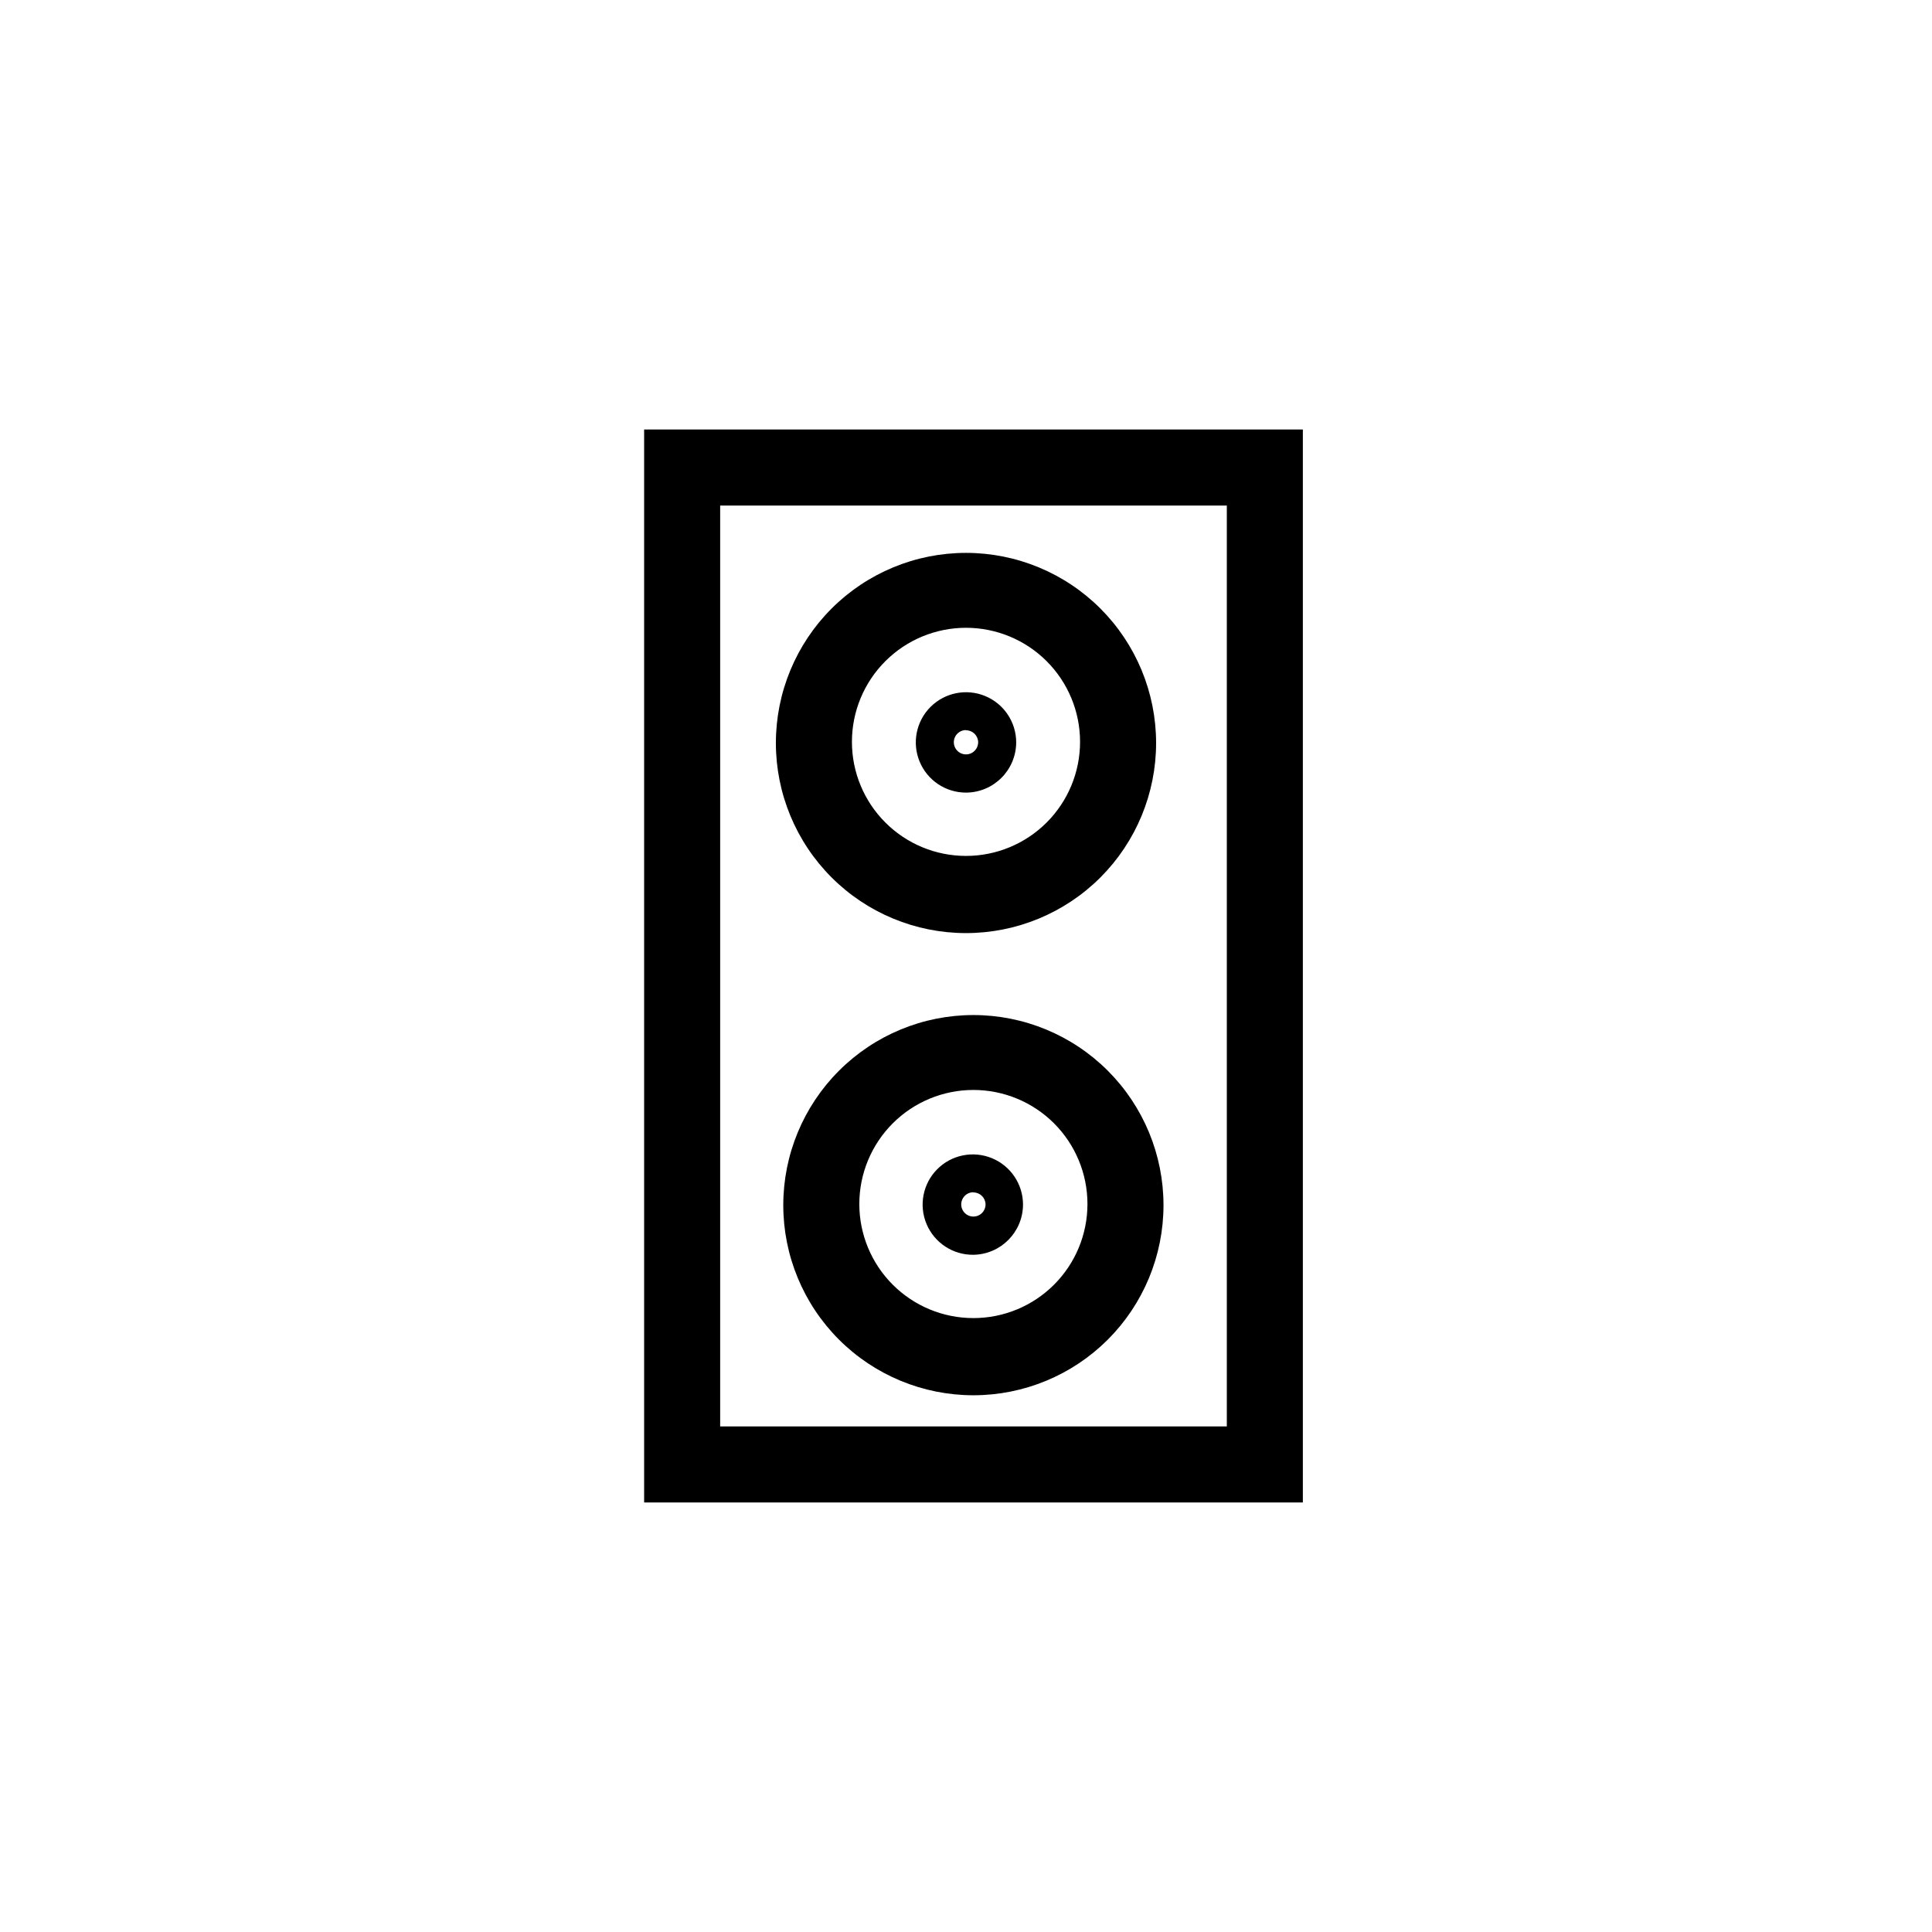
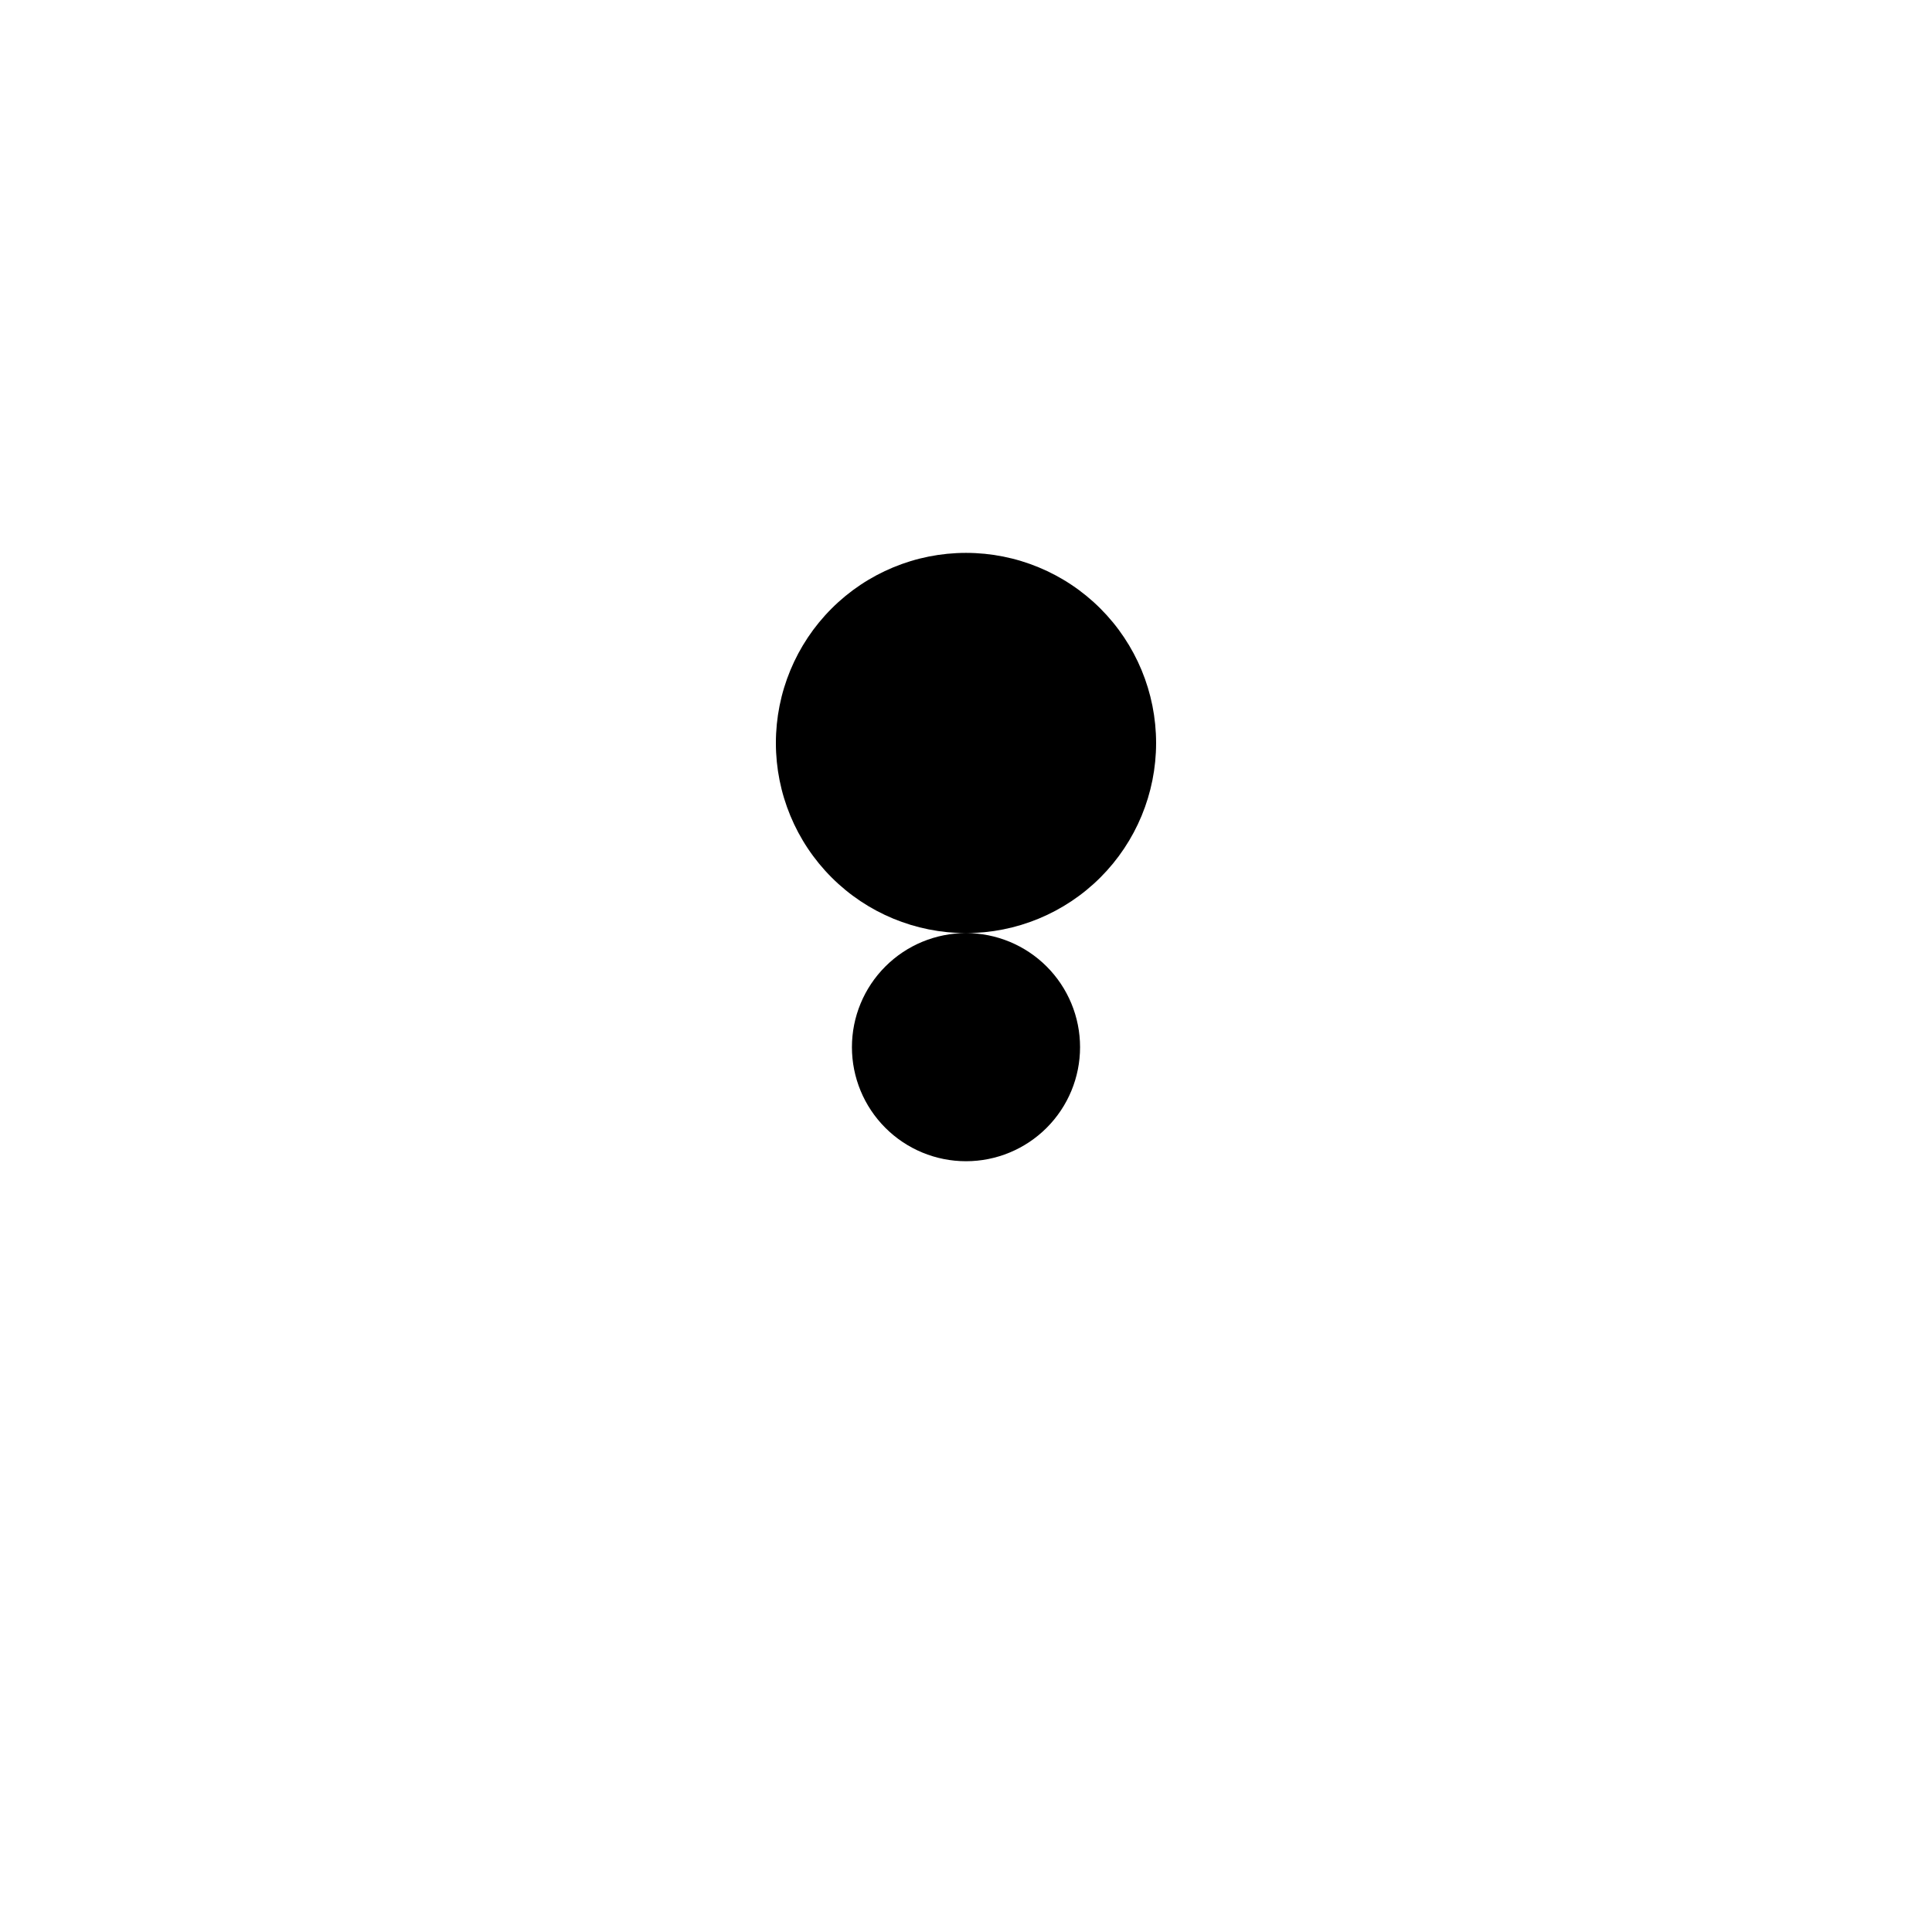
<svg xmlns="http://www.w3.org/2000/svg" fill="#000000" width="800px" height="800px" version="1.1" viewBox="144 144 512 512">
  <g>
-     <path d="m489.27 542.17h-174.57v-284.35h174.57zm-154.42-20.152h134.27v-244.04h-134.27z" />
-     <path d="m400 391.28c-13.363 0-26.18-5.305-35.625-14.754-9.449-9.449-14.758-22.266-14.758-35.625 0-13.363 5.309-26.176 14.758-35.625 9.445-9.449 22.262-14.758 35.625-14.758 13.359 0 26.176 5.309 35.625 14.758 9.445 9.449 14.754 22.262 14.754 35.625 0 13.359-5.309 26.176-14.754 35.625-9.449 9.449-22.266 14.754-35.625 14.754zm0-80.91c-8.02 0-15.707 3.184-21.375 8.852-5.672 5.672-8.855 13.359-8.855 21.375 0 8.02 3.184 15.707 8.855 21.375 5.668 5.672 13.355 8.855 21.375 8.855 8.016 0 15.703-3.184 21.375-8.855 5.668-5.668 8.852-13.355 8.852-21.375 0-8.016-3.184-15.703-8.852-21.375-5.672-5.668-13.359-8.852-21.375-8.852z" />
-     <path d="m400 354.05c-5.383 0-10.23-3.242-12.289-8.211-2.059-4.969-0.922-10.691 2.883-14.496 3.805-3.801 9.523-4.941 14.496-2.883 4.969 2.059 8.211 6.91 8.211 12.289-0.031 7.336-5.969 13.273-13.301 13.301zm0-16.574c-1.305 0-2.481 0.785-2.981 1.988-0.5 1.207-0.223 2.594 0.699 3.516s2.309 1.199 3.516 0.699c1.203-0.5 1.988-1.676 1.988-2.981-0.027-1.762-1.461-3.172-3.223-3.172z" />
-     <path d="m401.96 513.76c-13.363 0-26.18-5.309-35.625-14.754-9.449-9.449-14.758-22.266-14.758-35.625 0-13.363 5.309-26.176 14.758-35.625 9.445-9.449 22.262-14.758 35.625-14.758 13.359 0 26.176 5.309 35.625 14.758 9.445 9.449 14.754 22.262 14.754 35.625 0 13.359-5.309 26.176-14.754 35.625-9.449 9.445-22.266 14.754-35.625 14.754zm0-80.91c-8.02 0-15.707 3.184-21.375 8.852-5.672 5.672-8.855 13.359-8.855 21.375 0 8.02 3.184 15.707 8.855 21.375 5.668 5.672 13.355 8.855 21.375 8.855 8.016 0 15.703-3.184 21.375-8.855 5.668-5.668 8.852-13.355 8.852-21.375 0-8.016-3.184-15.703-8.852-21.375-5.672-5.668-13.359-8.852-21.375-8.852z" />
-     <path d="m401.96 476.53c-5.394 0.062-10.289-3.141-12.398-8.105-2.106-4.965-1.004-10.711 2.789-14.547 3.789-3.832 9.523-5 14.512-2.949 4.988 2.047 8.246 6.906 8.246 12.301-0.027 7.277-5.875 13.191-13.148 13.301zm0-16.574c-1.305 0-2.481 0.785-2.981 1.988-0.5 1.207-0.223 2.594 0.699 3.516s2.309 1.195 3.516 0.699c1.203-0.5 1.988-1.676 1.988-2.981-0.027-1.762-1.461-3.172-3.223-3.172z" />
+     <path d="m400 391.28c-13.363 0-26.18-5.305-35.625-14.754-9.449-9.449-14.758-22.266-14.758-35.625 0-13.363 5.309-26.176 14.758-35.625 9.445-9.449 22.262-14.758 35.625-14.758 13.359 0 26.176 5.309 35.625 14.758 9.445 9.449 14.754 22.262 14.754 35.625 0 13.359-5.309 26.176-14.754 35.625-9.449 9.449-22.266 14.754-35.625 14.754zc-8.02 0-15.707 3.184-21.375 8.852-5.672 5.672-8.855 13.359-8.855 21.375 0 8.02 3.184 15.707 8.855 21.375 5.668 5.672 13.355 8.855 21.375 8.855 8.016 0 15.703-3.184 21.375-8.855 5.668-5.668 8.852-13.355 8.852-21.375 0-8.016-3.184-15.703-8.852-21.375-5.672-5.668-13.359-8.852-21.375-8.852z" />
  </g>
</svg>